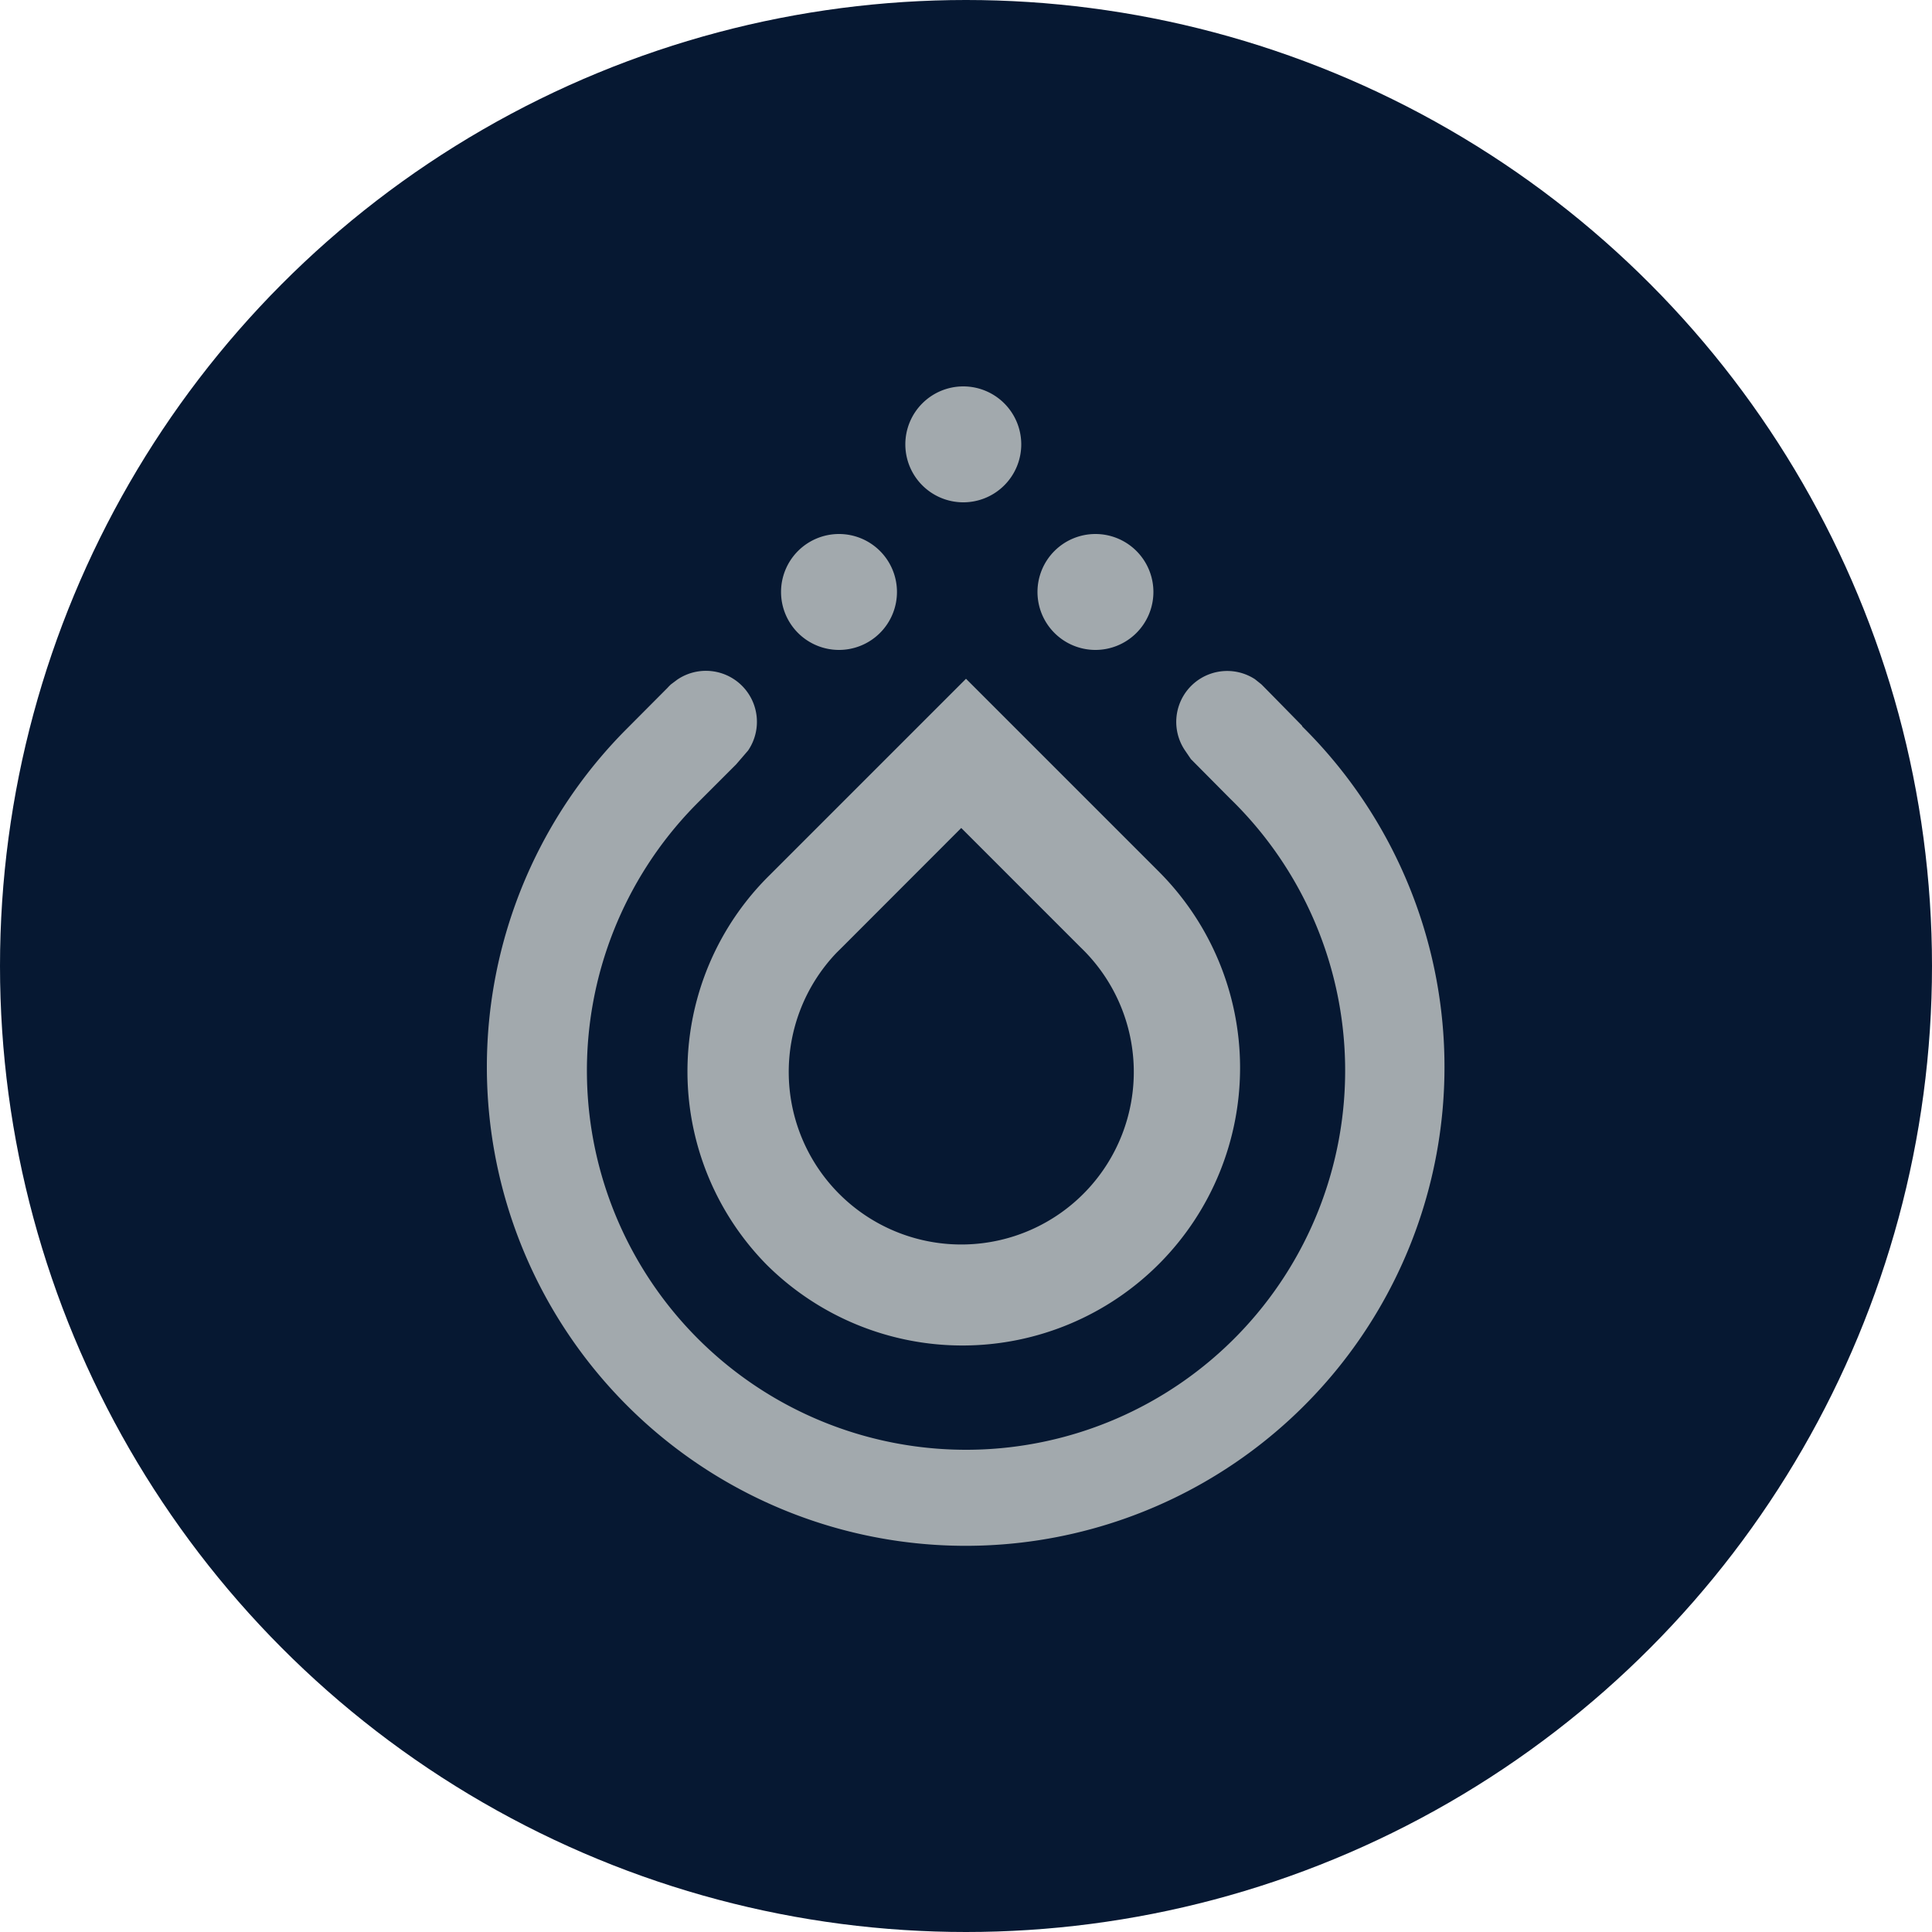
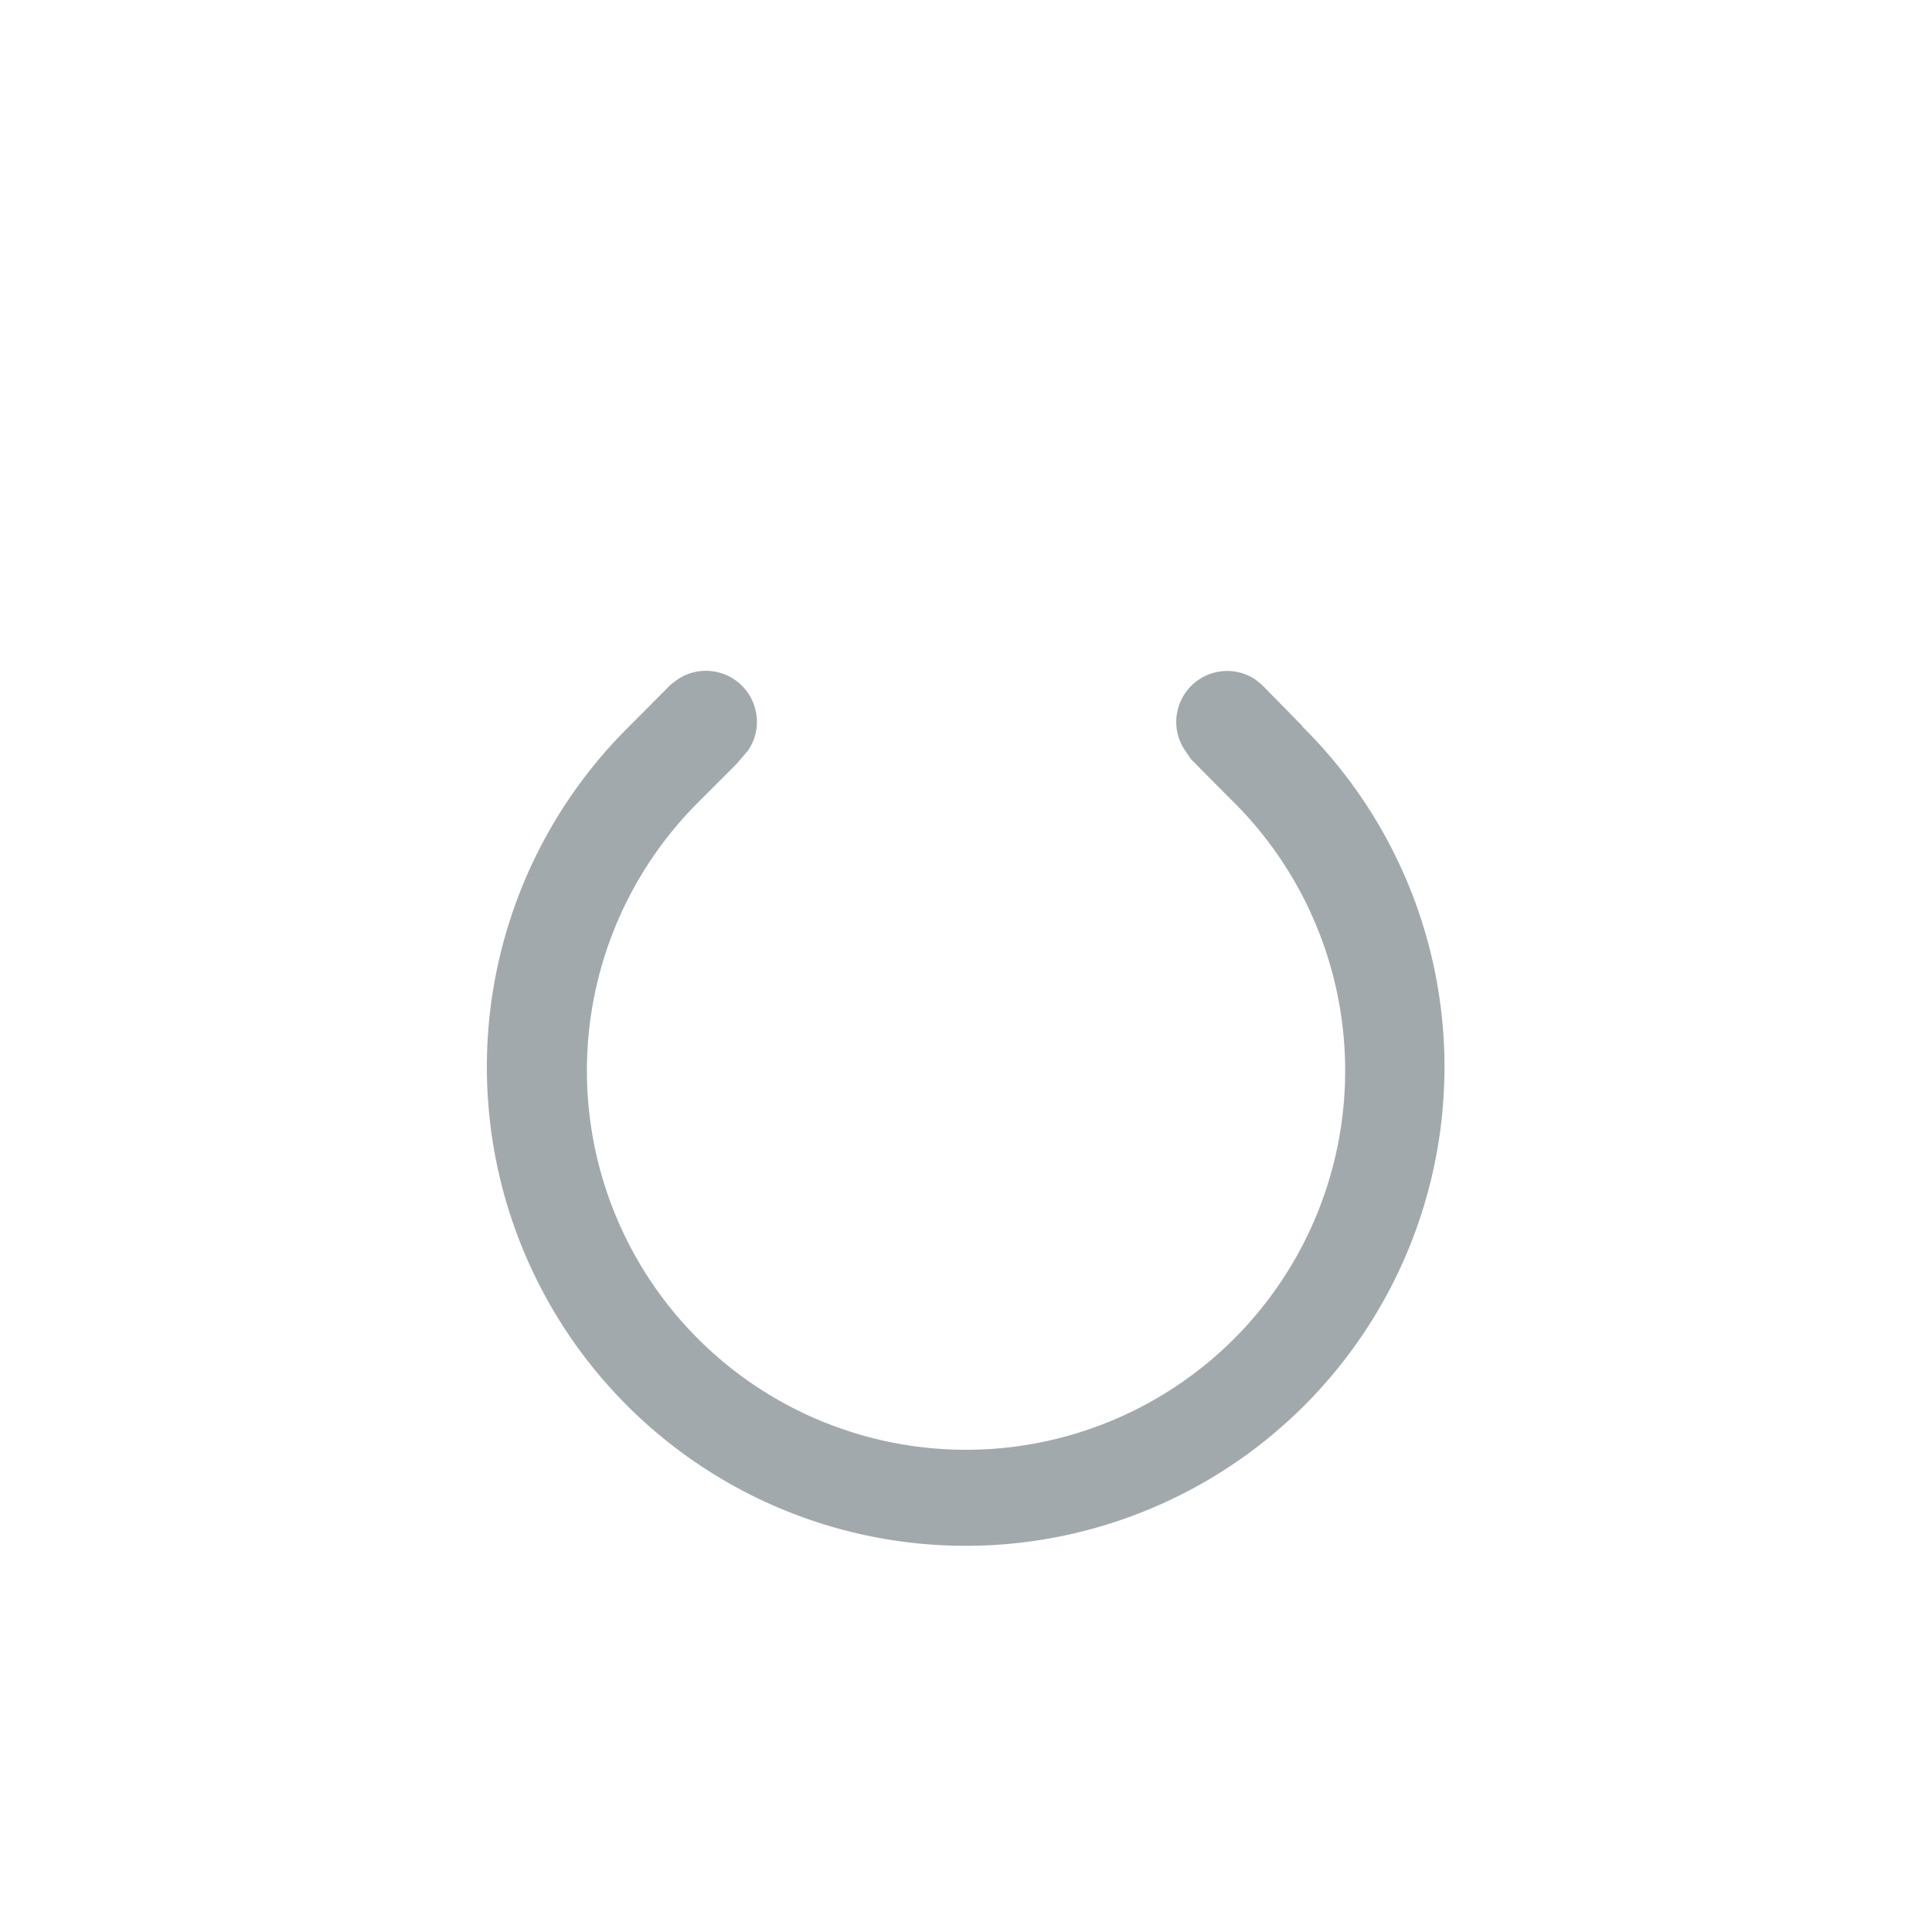
<svg xmlns="http://www.w3.org/2000/svg" id="Layer_1" data-name="Layer 1" viewBox="0 0 300 300" width="300" height="300">
  <defs>
    <clipPath id="bz_circular_clip">
      <circle cx="150.0" cy="150.0" r="150.0" />
    </clipPath>
  </defs>
  <g clip-path="url(#bz_circular_clip)">
-     <rect x="-1.5" y="-1.5" width="303" height="303" fill="#061832" />
-     <path d="M158.58,69a9,9,0,1,1-9-9,9,9,0,0,1,9,9Z" fill="#a2a9ad" />
-     <path d="M139.28,91.92a9,9,0,1,1-9-9,9,9,0,0,1,9,9Z" fill="#a2a9ad" />
-     <path d="M119.11,196.45a43.11,43.11,0,0,0,60.67-61.27L150,105.4l-30.47,30.47a42.78,42.78,0,0,0-.5,60.5Zm11.64-49.35,18.51-18.53,18.56,18.56a26.79,26.79,0,1,1-37.88.77l.81-.8Z" fill="#a2a9ad" />
    <path d="M202.22,112.73s-6.18-6.31-6.36-6.47l-1-.8a7.91,7.91,0,0,0-10.94,10.94l1,1.47L191,124a58.87,58.87,0,1,1-83.25,1.26l.56-.57,6-6,1.86-2.16a7.92,7.92,0,0,0-11-11l-1,.75c-.18.17-.35.34-.51.52l-6.62,6.65a74.35,74.35,0,1,0,105.14-.68Z" fill="#a2a9ad" />
-     <path d="M179.1,91.92a9,9,0,1,1-9-9,9,9,0,0,1,9,9Z" fill="#a2a9ad" />
  </g>
</svg>